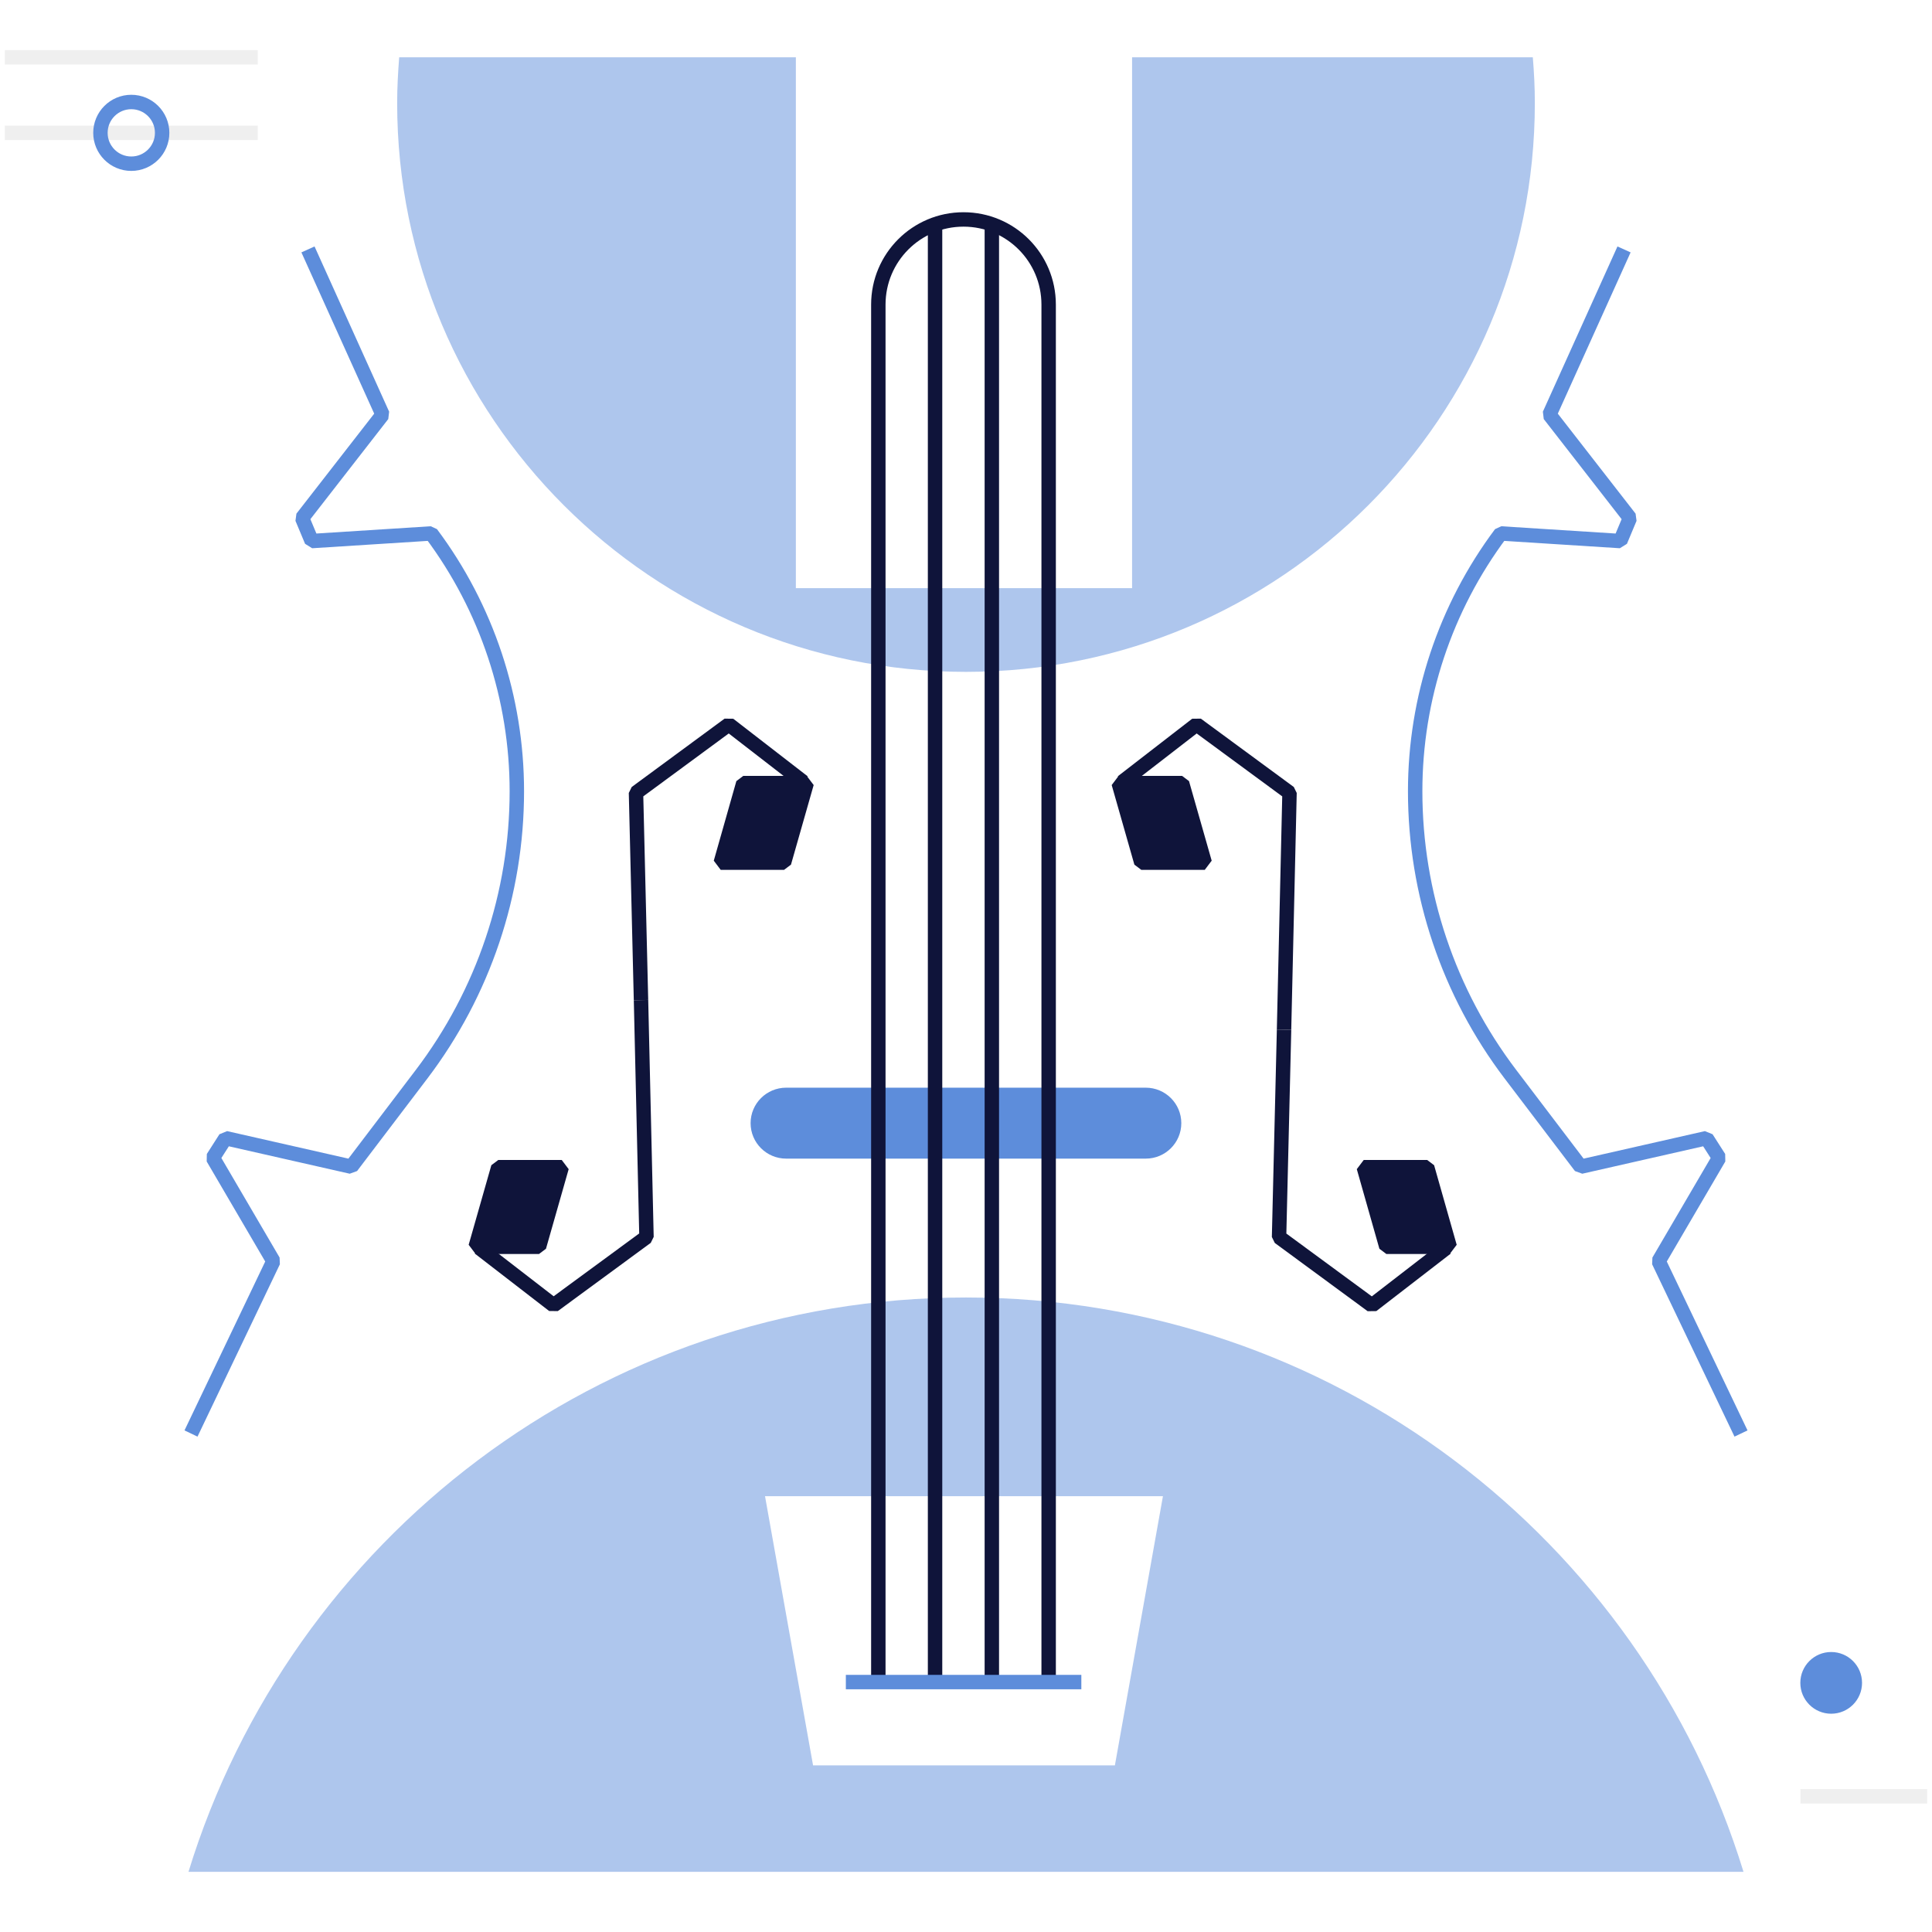
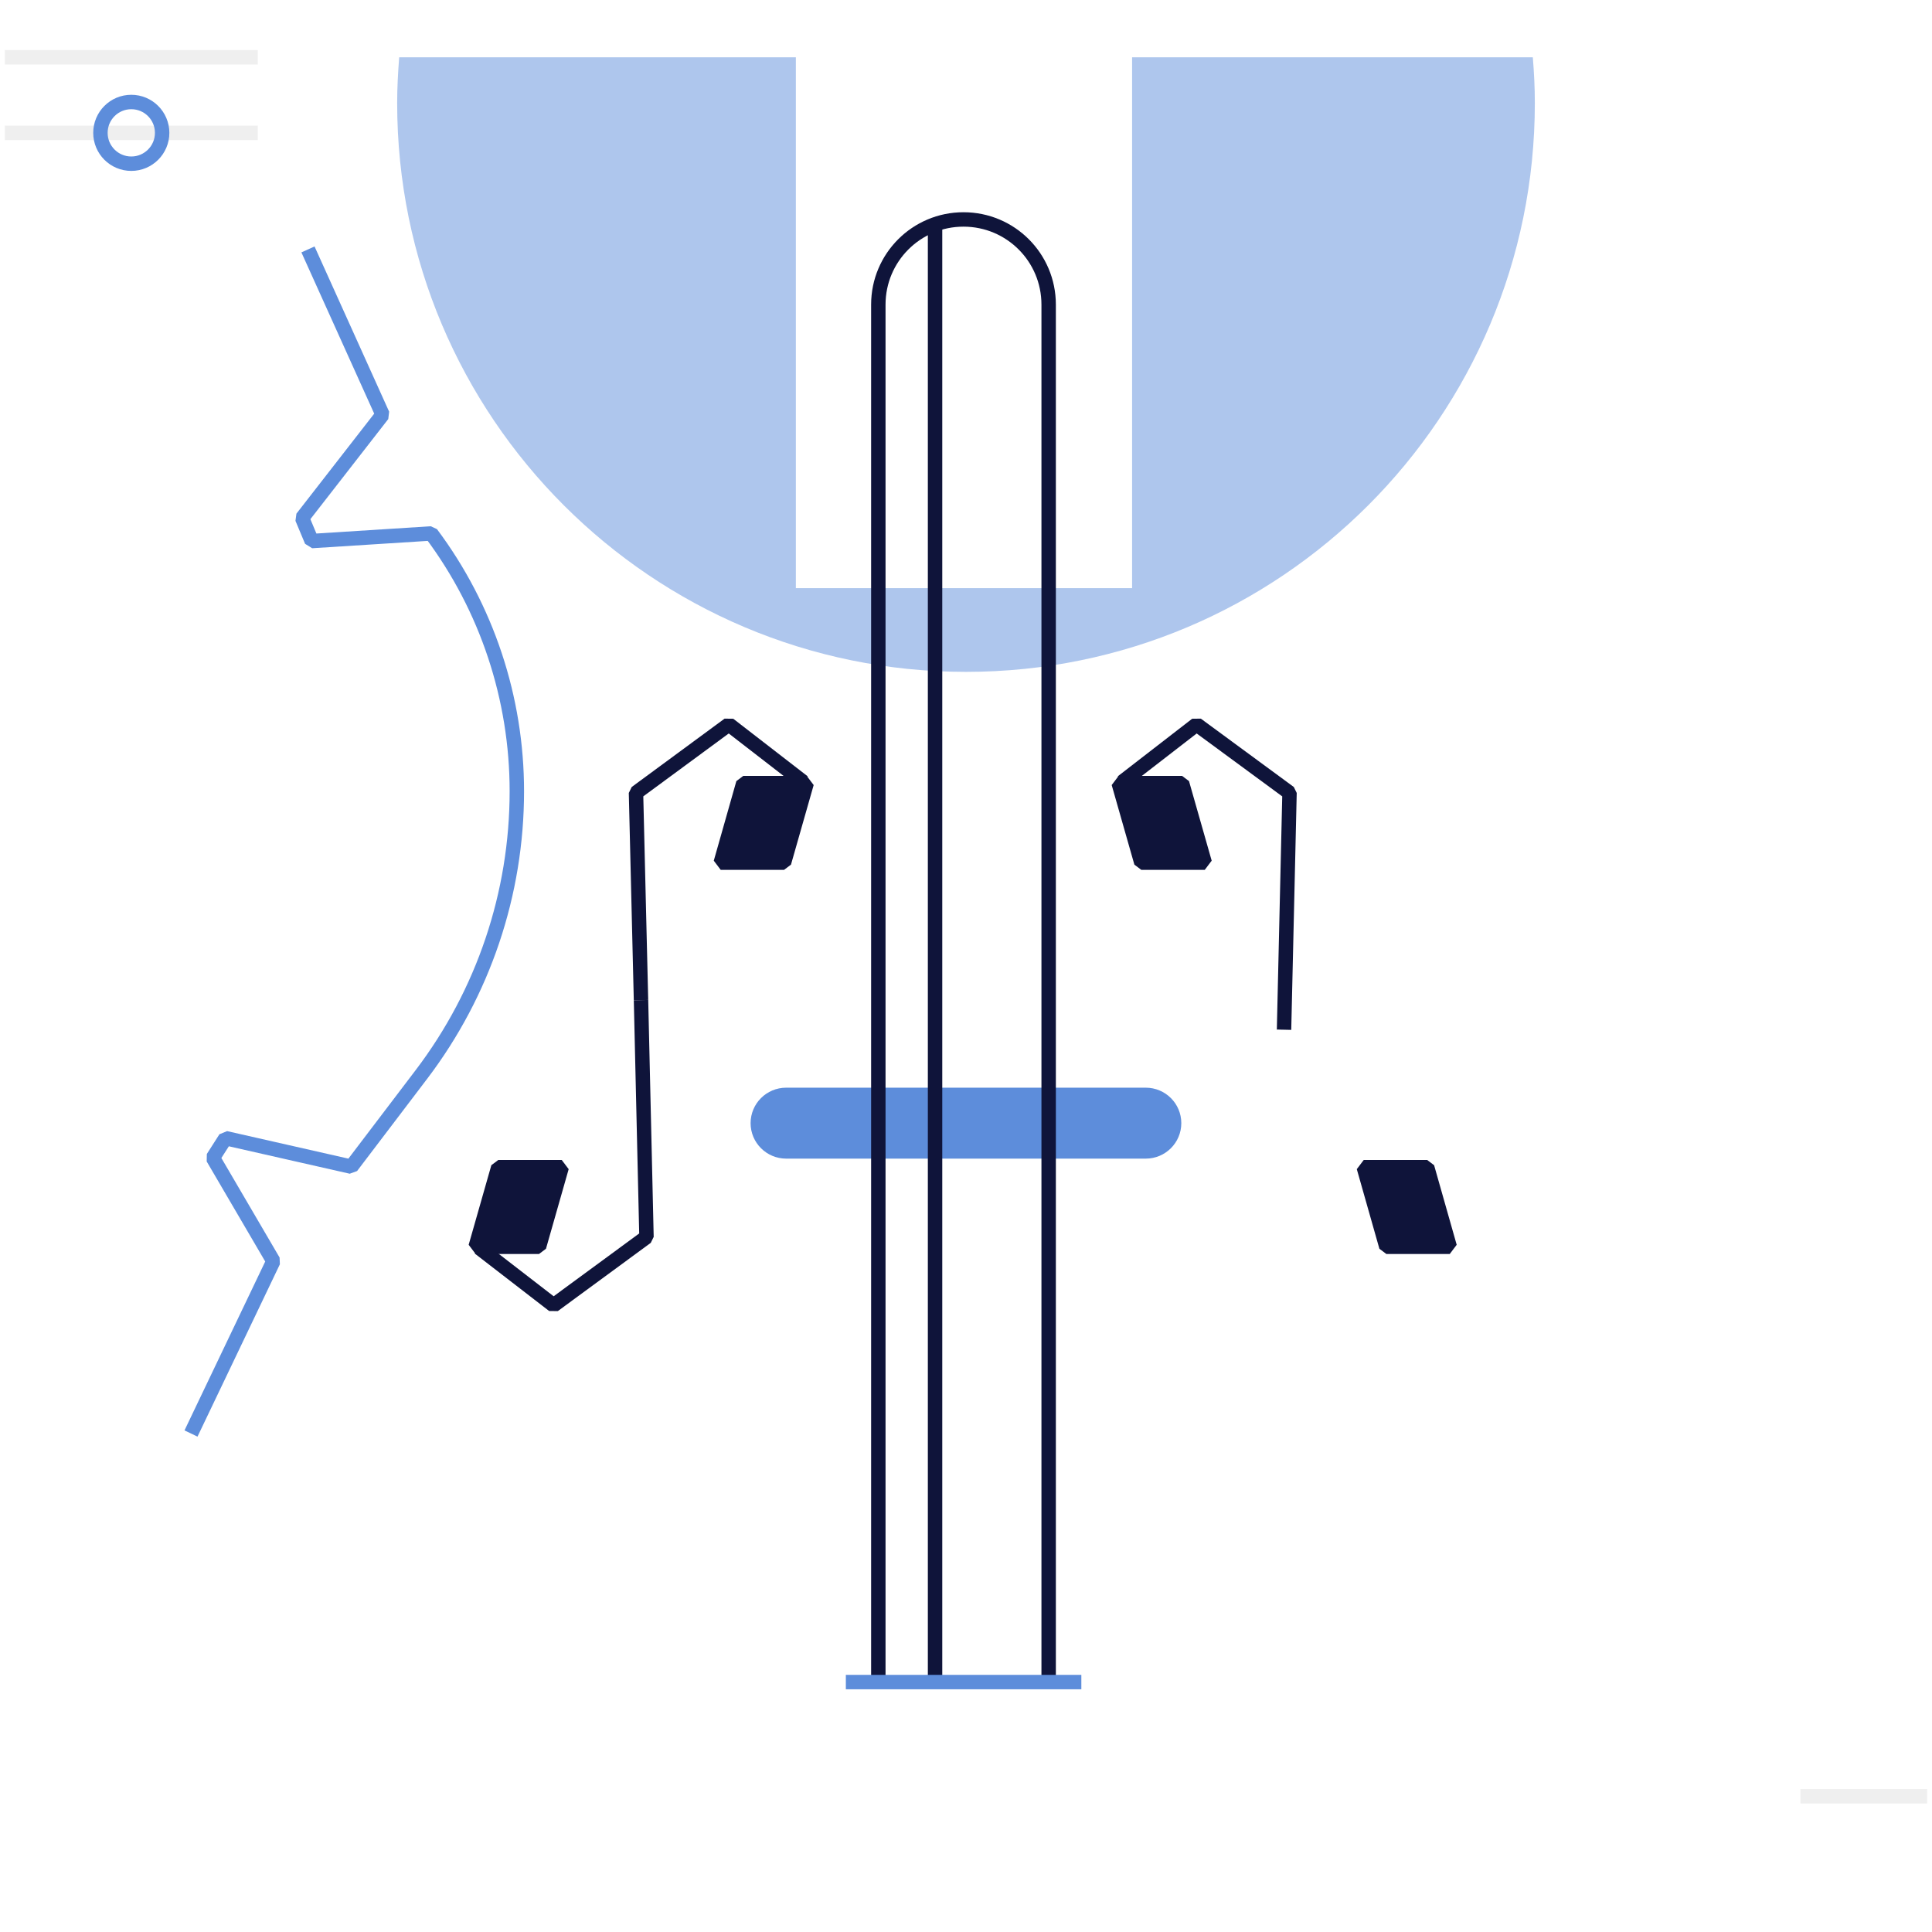
<svg xmlns="http://www.w3.org/2000/svg" width="201" height="201" viewBox="0 0 201 201" fill="none">
  <g id="teikningar">
    <g id="Group">
      <path id="Vector" opacity="0.16" d="M0.5 5.961H26.82" stroke="#999899" stroke-width="1.5" stroke-miterlimit="10" />
      <path id="Vector_2" opacity="0.16" d="M0.5 13.82H26.82" stroke="#999899" stroke-width="1.5" stroke-miterlimit="10" />
      <path id="Vector_3" opacity="0.16" d="M187.309 186.881H200.499" stroke="#999899" stroke-width="1.5" stroke-miterlimit="10" />
-       <path id="Vector_4" d="M190.511 178.291C192.284 178.291 193.721 176.854 193.721 175.081C193.721 173.308 192.284 171.871 190.511 171.871C188.738 171.871 187.301 173.308 187.301 175.081C187.301 176.854 188.738 178.291 190.511 178.291Z" fill="#5D8DDB" />
      <path id="Vector_5" d="M13.659 17.031C15.432 17.031 16.869 15.594 16.869 13.821C16.869 12.049 15.432 10.611 13.659 10.611C11.886 10.611 10.449 12.049 10.449 13.821C10.449 15.594 11.886 17.031 13.659 17.031Z" stroke="#5D8DDB" stroke-width="1.5" />
    </g>
    <g id="Group_2">
-       <path id="Subtract" fill-rule="evenodd" clip-rule="evenodd" d="M100.499 134.988C138.579 134.988 170.769 160.138 181.389 194.738H19.609C30.229 160.148 62.419 134.988 100.499 134.988ZM79.59 155.658H120.99L115.99 183.668H84.59L79.59 155.658Z" fill="#AEC6ED" />
      <path id="Subtract_2" fill-rule="evenodd" clip-rule="evenodd" d="M82.799 5.959V61.189H117.779V5.959H159.47C159.6 7.529 159.68 9.119 159.68 10.719C159.68 43.409 133.19 69.899 100.5 69.899C67.81 69.899 41.32 43.399 41.32 10.719C41.32 9.109 41.41 7.529 41.53 5.959H82.799Z" fill="#AEC6ED" />
      <path id="Vector_6" d="M119.2 113.16H81.79C79.75 113.16 78.09 114.81 78.09 116.85C78.09 118.89 79.75 120.54 81.79 120.54H119.2C121.24 120.54 122.9 118.89 122.9 116.85C122.9 114.81 121.24 113.16 119.2 113.16Z" fill="#5D8DDB" />
      <path id="Vector_7" d="M81.57 89.749H74.981L77.331 81.469H83.93L81.57 89.749Z" fill="#0F143A" stroke="#0F143A" stroke-width="1.5" stroke-linejoin="bevel" />
      <path id="Vector_8" d="M66.688 104.049L66.168 82.479L75.828 75.369L83.558 81.349" stroke="#0F143A" stroke-width="1.5" stroke-linejoin="bevel" />
      <path id="Vector_9" d="M51.84 121.43H58.441L56.081 129.71H49.48L51.84 121.43Z" fill="#0F143A" stroke="#0F143A" stroke-width="1.5" stroke-linejoin="bevel" />
      <path id="Vector_10" d="M66.689 104.049L67.259 128.699L57.589 135.799L49.859 129.829" stroke="#0F143A" stroke-width="1.5" stroke-linejoin="bevel" />
      <path id="Vector_11" d="M148.479 121.43H141.879L144.229 129.71H150.829L148.479 121.43Z" fill="#0F143A" stroke="#0F143A" stroke-width="1.5" stroke-linejoin="bevel" />
-       <path id="Vector_12" d="M133.59 107.129L133.07 128.709L142.73 135.809L150.46 129.839" stroke="#0F143A" stroke-width="1.5" stroke-linejoin="bevel" />
      <path id="Vector_13" d="M118.739 89.749H125.339L122.979 81.469H116.379L118.739 89.749Z" fill="#0F143A" stroke="#0F143A" stroke-width="1.5" stroke-linejoin="bevel" />
      <path id="Vector_14" d="M133.588 107.129L134.158 82.479L124.488 75.369L116.758 81.349" stroke="#0F143A" stroke-width="1.5" stroke-linejoin="bevel" />
      <path id="Vector_15" d="M91.379 175.08V31.69C91.379 26.8 95.339 22.83 100.239 22.83C105.139 22.83 109.099 26.79 109.099 31.69V175.08" stroke="#0F143A" stroke-width="1.5" stroke-linejoin="bevel" />
      <path id="Vector_16" d="M97.281 23.57V175.08" stroke="#0F143A" stroke-width="1.5" stroke-linejoin="bevel" />
-       <path id="Vector_17" d="M103.188 23.57V175.08" stroke="#0F143A" stroke-width="1.5" stroke-linejoin="bevel" />
      <path id="Vector_18" d="M88 175H112.5" stroke="#5D8DDB" stroke-width="1.5" stroke-linejoin="bevel" />
      <path id="Vector_19" d="M32.041 25.949L39.801 43.139L31.431 53.899L32.431 56.289L44.861 55.499C50.651 63.239 53.771 72.649 53.771 82.319C53.771 92.959 50.291 103.289 43.861 111.759L36.551 121.379L23.461 118.409L22.151 120.459L28.441 131.209L19.871 149.139" stroke="#5D8DDB" stroke-width="1.5" stroke-linejoin="bevel" />
-       <path id="Vector_20" d="M168.96 25.949L161.2 43.139L169.57 53.899L168.57 56.289L156.14 55.499C150.35 63.239 147.23 72.649 147.23 82.319C147.23 92.959 150.71 103.289 157.14 111.759L164.45 121.379L177.54 118.409L178.85 120.459L172.56 131.209L181.13 149.139" stroke="#5D8DDB" stroke-width="1.5" stroke-linejoin="bevel" />
    </g>
  </g>
</svg>